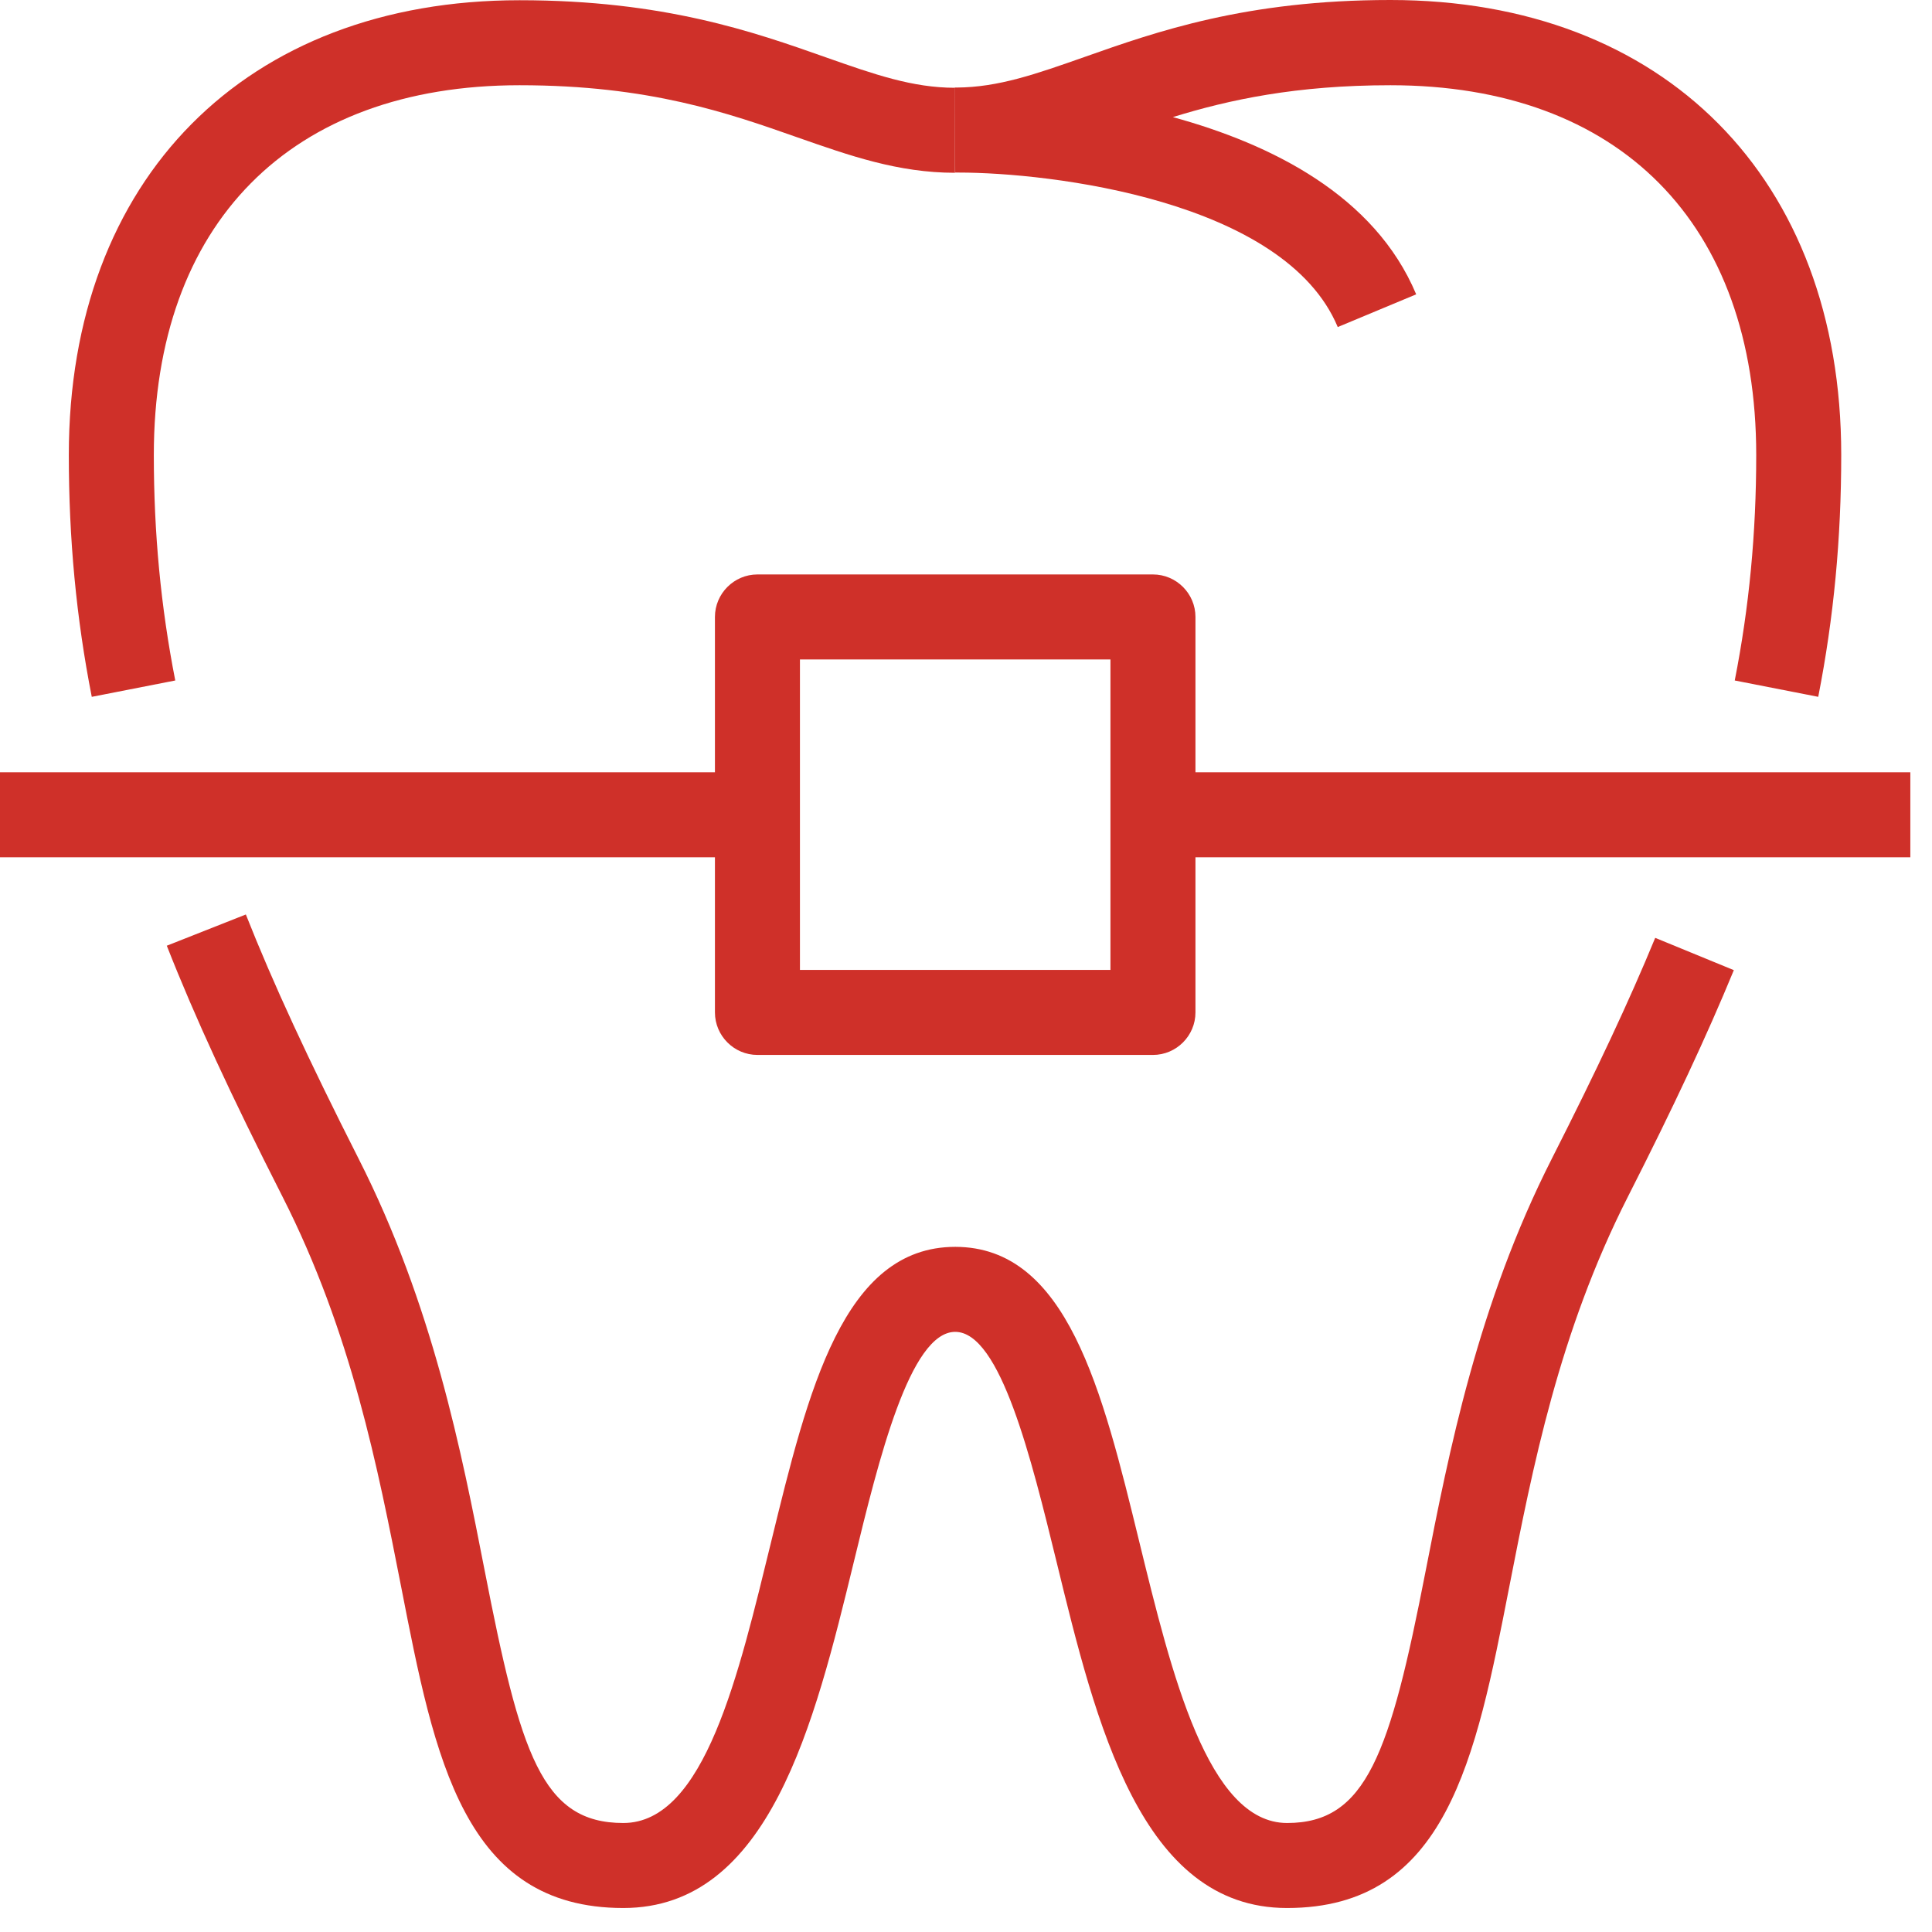
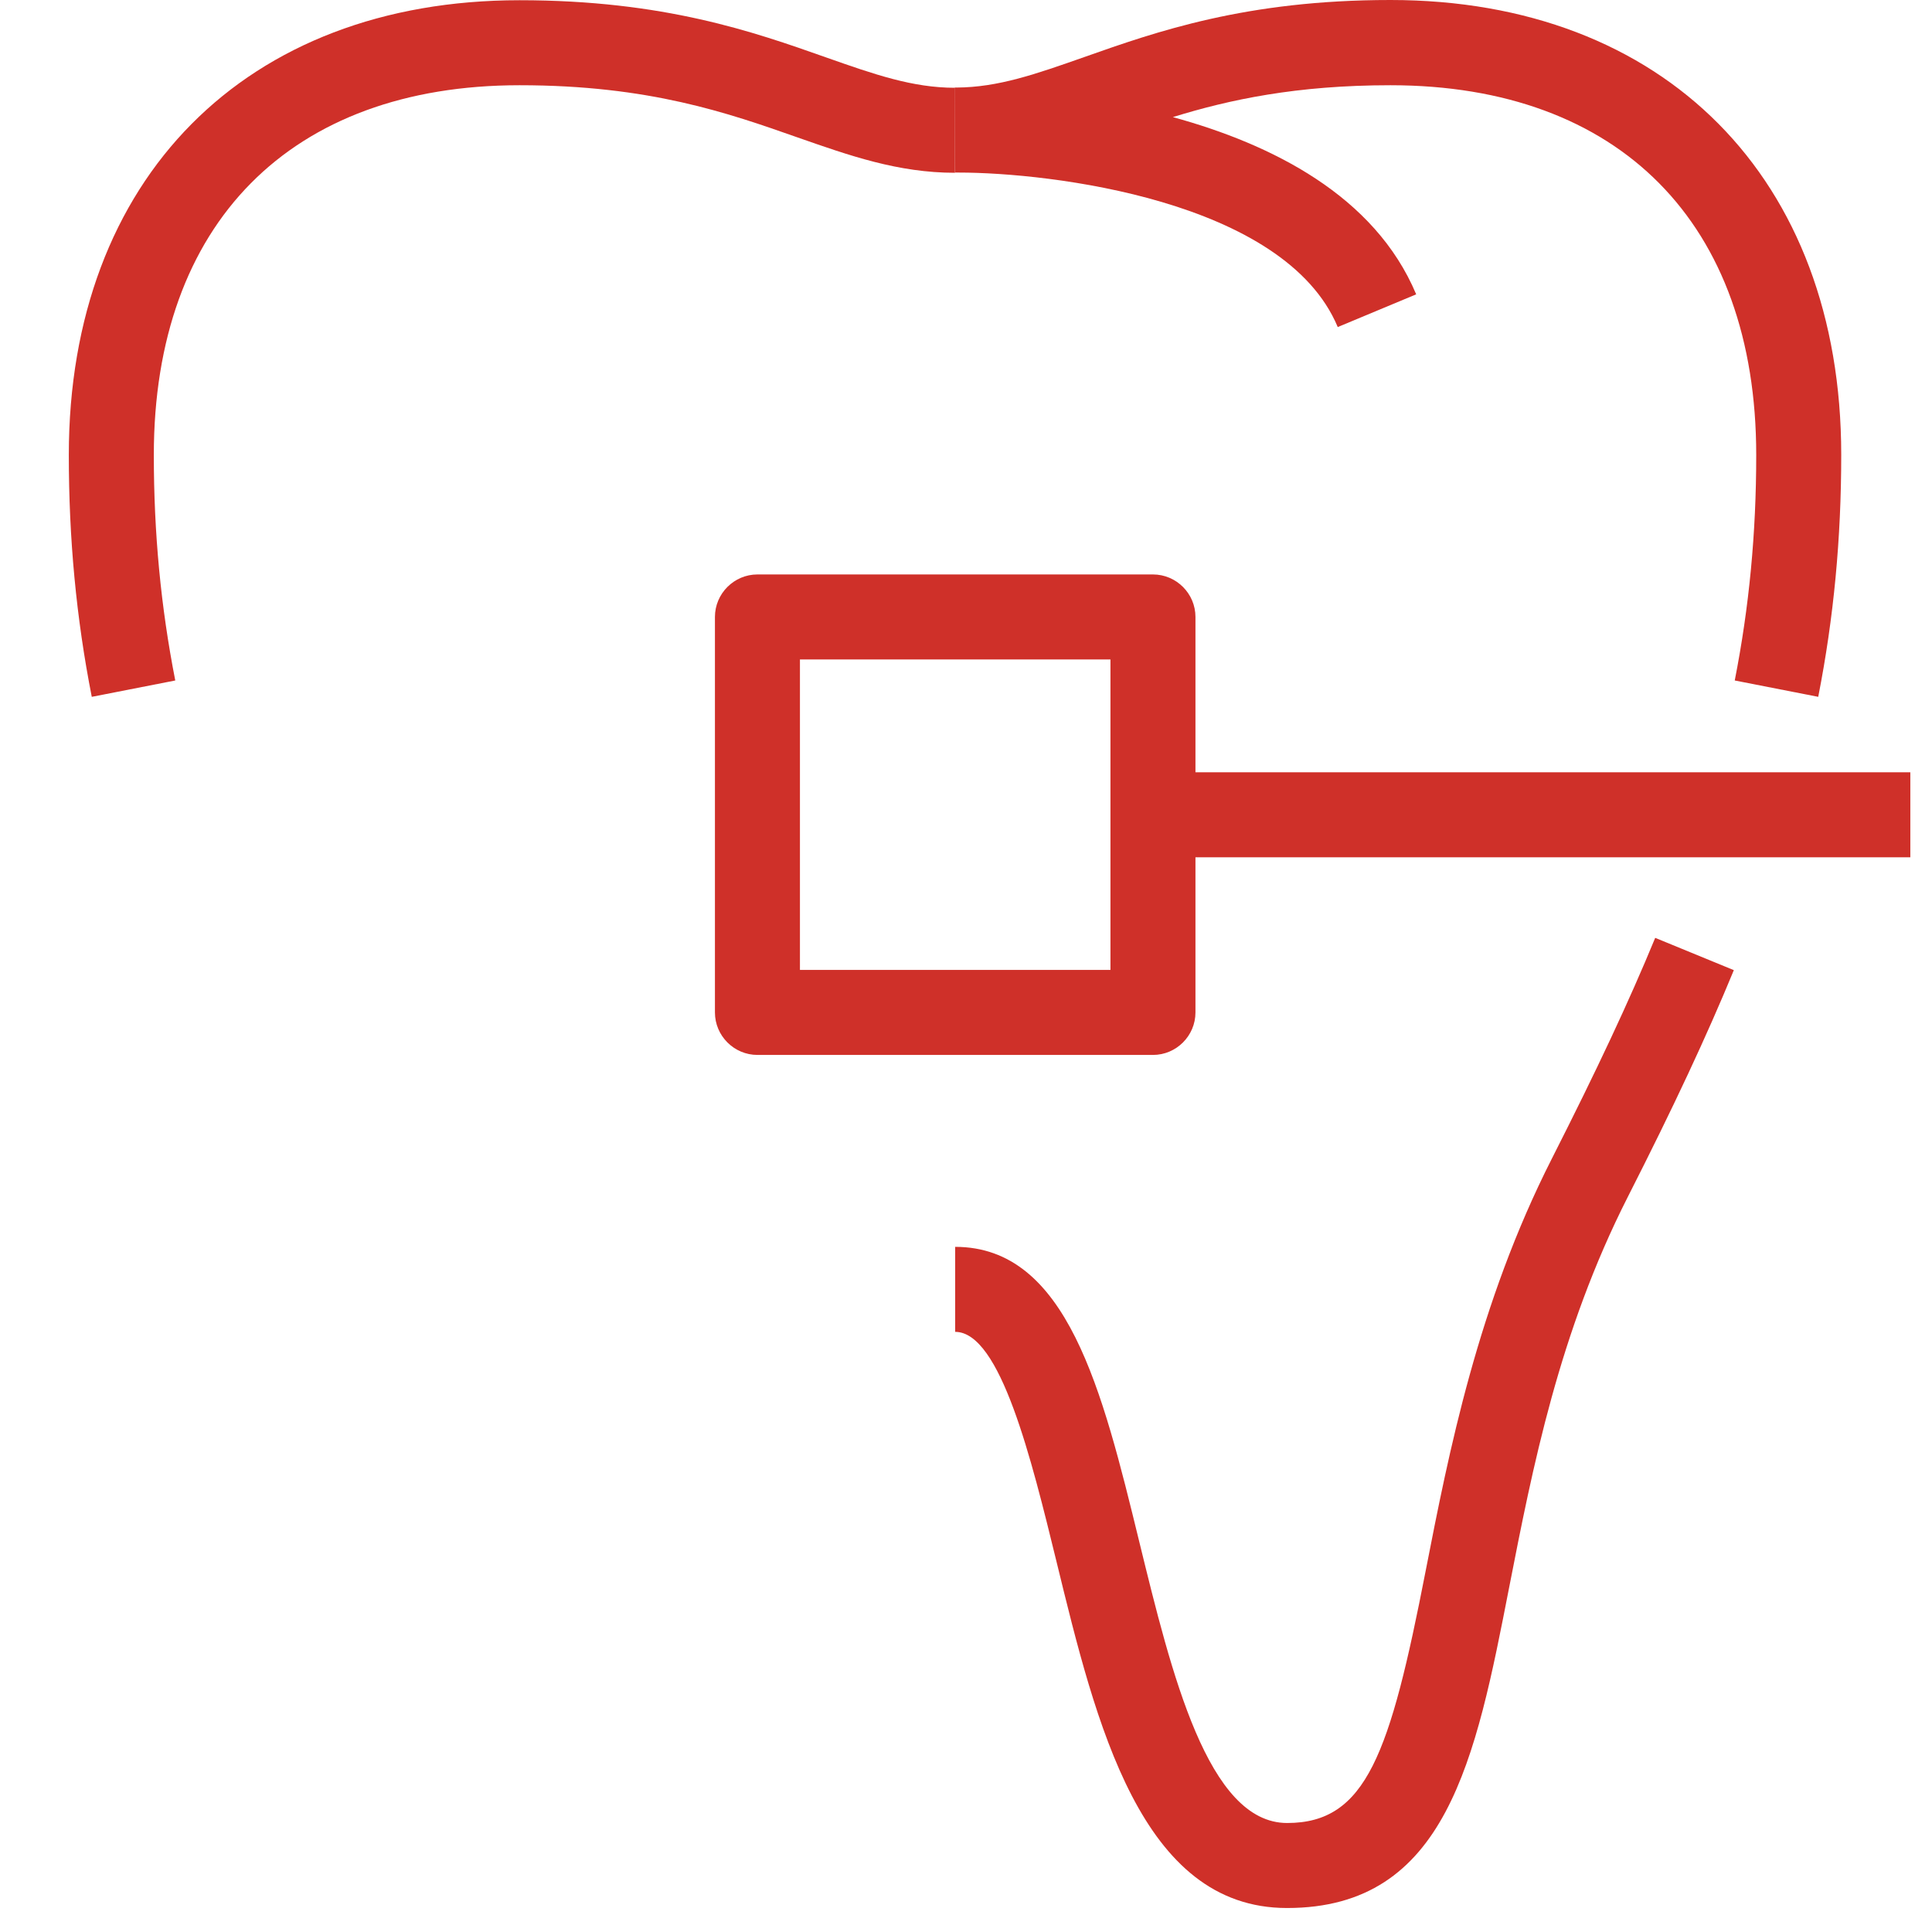
<svg xmlns="http://www.w3.org/2000/svg" width="60" height="60" viewBox="0 0 60 60" fill="none">
-   <path d="M19.357 59.255C14.406 59.255 13.502 54.635 12.46 49.289C11.733 45.586 10.915 41.382 8.777 37.171C7.166 34.003 6.057 31.601 5.18 29.37L7.635 28.4C8.486 30.552 9.569 32.888 11.133 35.977C13.436 40.511 14.334 45.098 15.053 48.781C16.162 54.463 16.822 56.615 19.357 56.615C21.891 56.615 22.947 51.968 23.95 47.877C25.099 43.171 26.188 38.722 29.666 38.722V41.362C28.26 41.362 27.29 45.322 26.517 48.504C25.29 53.546 23.891 59.255 19.357 59.255Z" fill="#CF3029" />
  <path d="M2.85 21.641C2.368 19.193 2.137 16.731 2.137 14.131C2.137 5.551 7.635 0.007 16.135 0.007C20.623 0.007 23.409 0.99 25.652 1.782C27.151 2.31 28.339 2.726 29.659 2.726V5.366C27.89 5.366 26.378 4.831 24.775 4.27C22.616 3.511 20.168 2.647 16.135 2.647C9.027 2.647 4.777 6.937 4.777 14.131C4.777 16.559 4.995 18.85 5.443 21.133L2.85 21.641Z" fill="#CF3029" />
  <path d="M56.468 21.641L53.874 21.133C54.323 18.85 54.541 16.559 54.541 14.131C54.541 6.943 50.297 2.647 43.182 2.647C40.265 2.647 38.173 3.095 36.424 3.637C39.486 4.475 42.694 6.072 43.981 9.141L41.545 10.157C39.895 6.211 32.589 5.359 29.777 5.359C29.738 5.359 29.705 5.359 29.665 5.359L29.652 2.719H29.705C31.005 2.713 32.18 2.297 33.665 1.775C35.909 0.983 38.694 0 43.182 0C51.683 0 57.181 5.544 57.181 14.124C57.181 16.724 56.95 19.18 56.468 21.635V21.641Z" fill="#CF3029" />
  <path d="M39.967 59.255C35.432 59.255 34.04 53.539 32.812 48.503C32.033 45.322 31.07 41.362 29.664 41.362V38.722C33.142 38.722 34.231 43.17 35.38 47.876C36.383 51.975 37.511 56.615 39.973 56.615C42.435 56.615 43.168 54.47 44.276 48.781C44.996 45.098 45.894 40.511 48.197 35.977C49.603 33.205 50.593 31.093 51.404 29.126L53.846 30.129C53.008 32.162 51.992 34.34 50.553 37.171C48.415 41.382 47.596 45.58 46.87 49.289C45.828 54.635 44.923 59.255 39.973 59.255H39.967Z" fill="#CF3029" />
  <path d="M35.806 32.762H23.523C22.797 32.762 22.203 32.168 22.203 31.442V19.16C22.203 18.434 22.797 17.84 23.523 17.84H35.806C36.532 17.84 37.126 18.434 37.126 19.16V31.442C37.126 32.168 36.532 32.762 35.806 32.762ZM24.843 30.122H34.486V20.48H24.843V30.122Z" fill="#CF3029" />
-   <path d="M23.522 23.984H0V26.624H23.522V23.984Z" fill="#CF3029" />
  <path d="M59.327 23.984H35.805V26.624H59.327V23.984Z" fill="#CF3029" />
</svg>